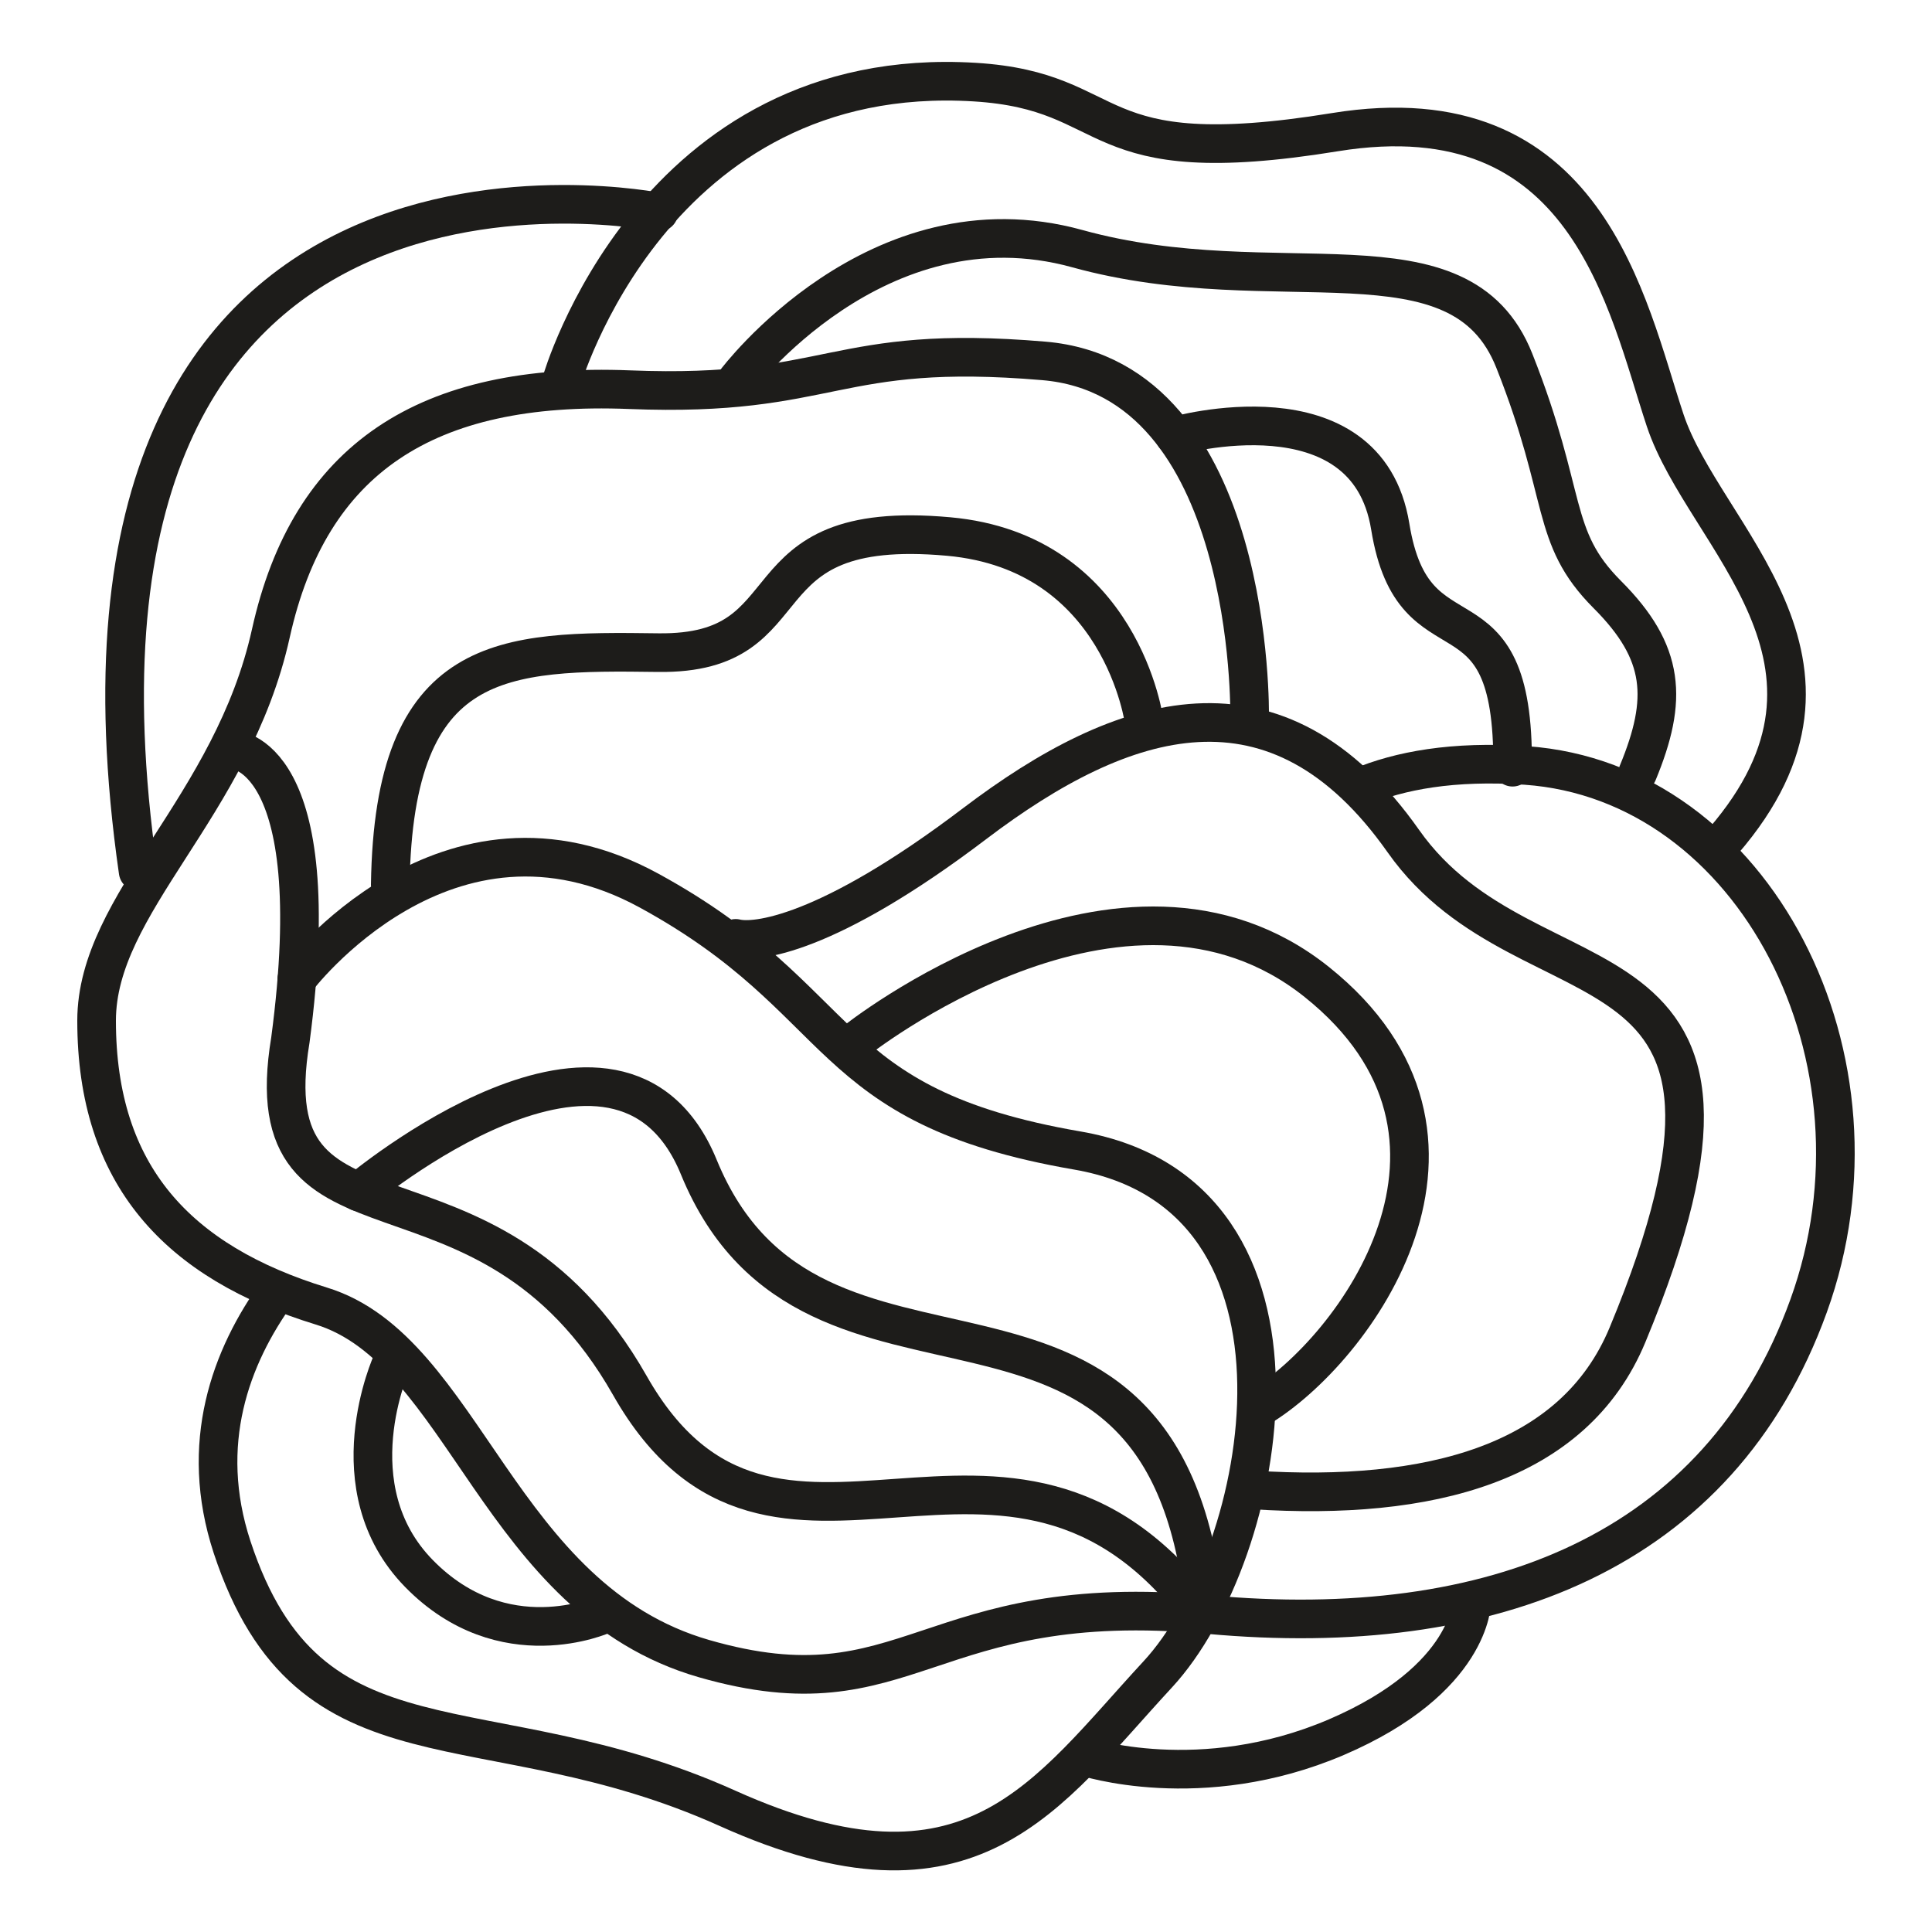
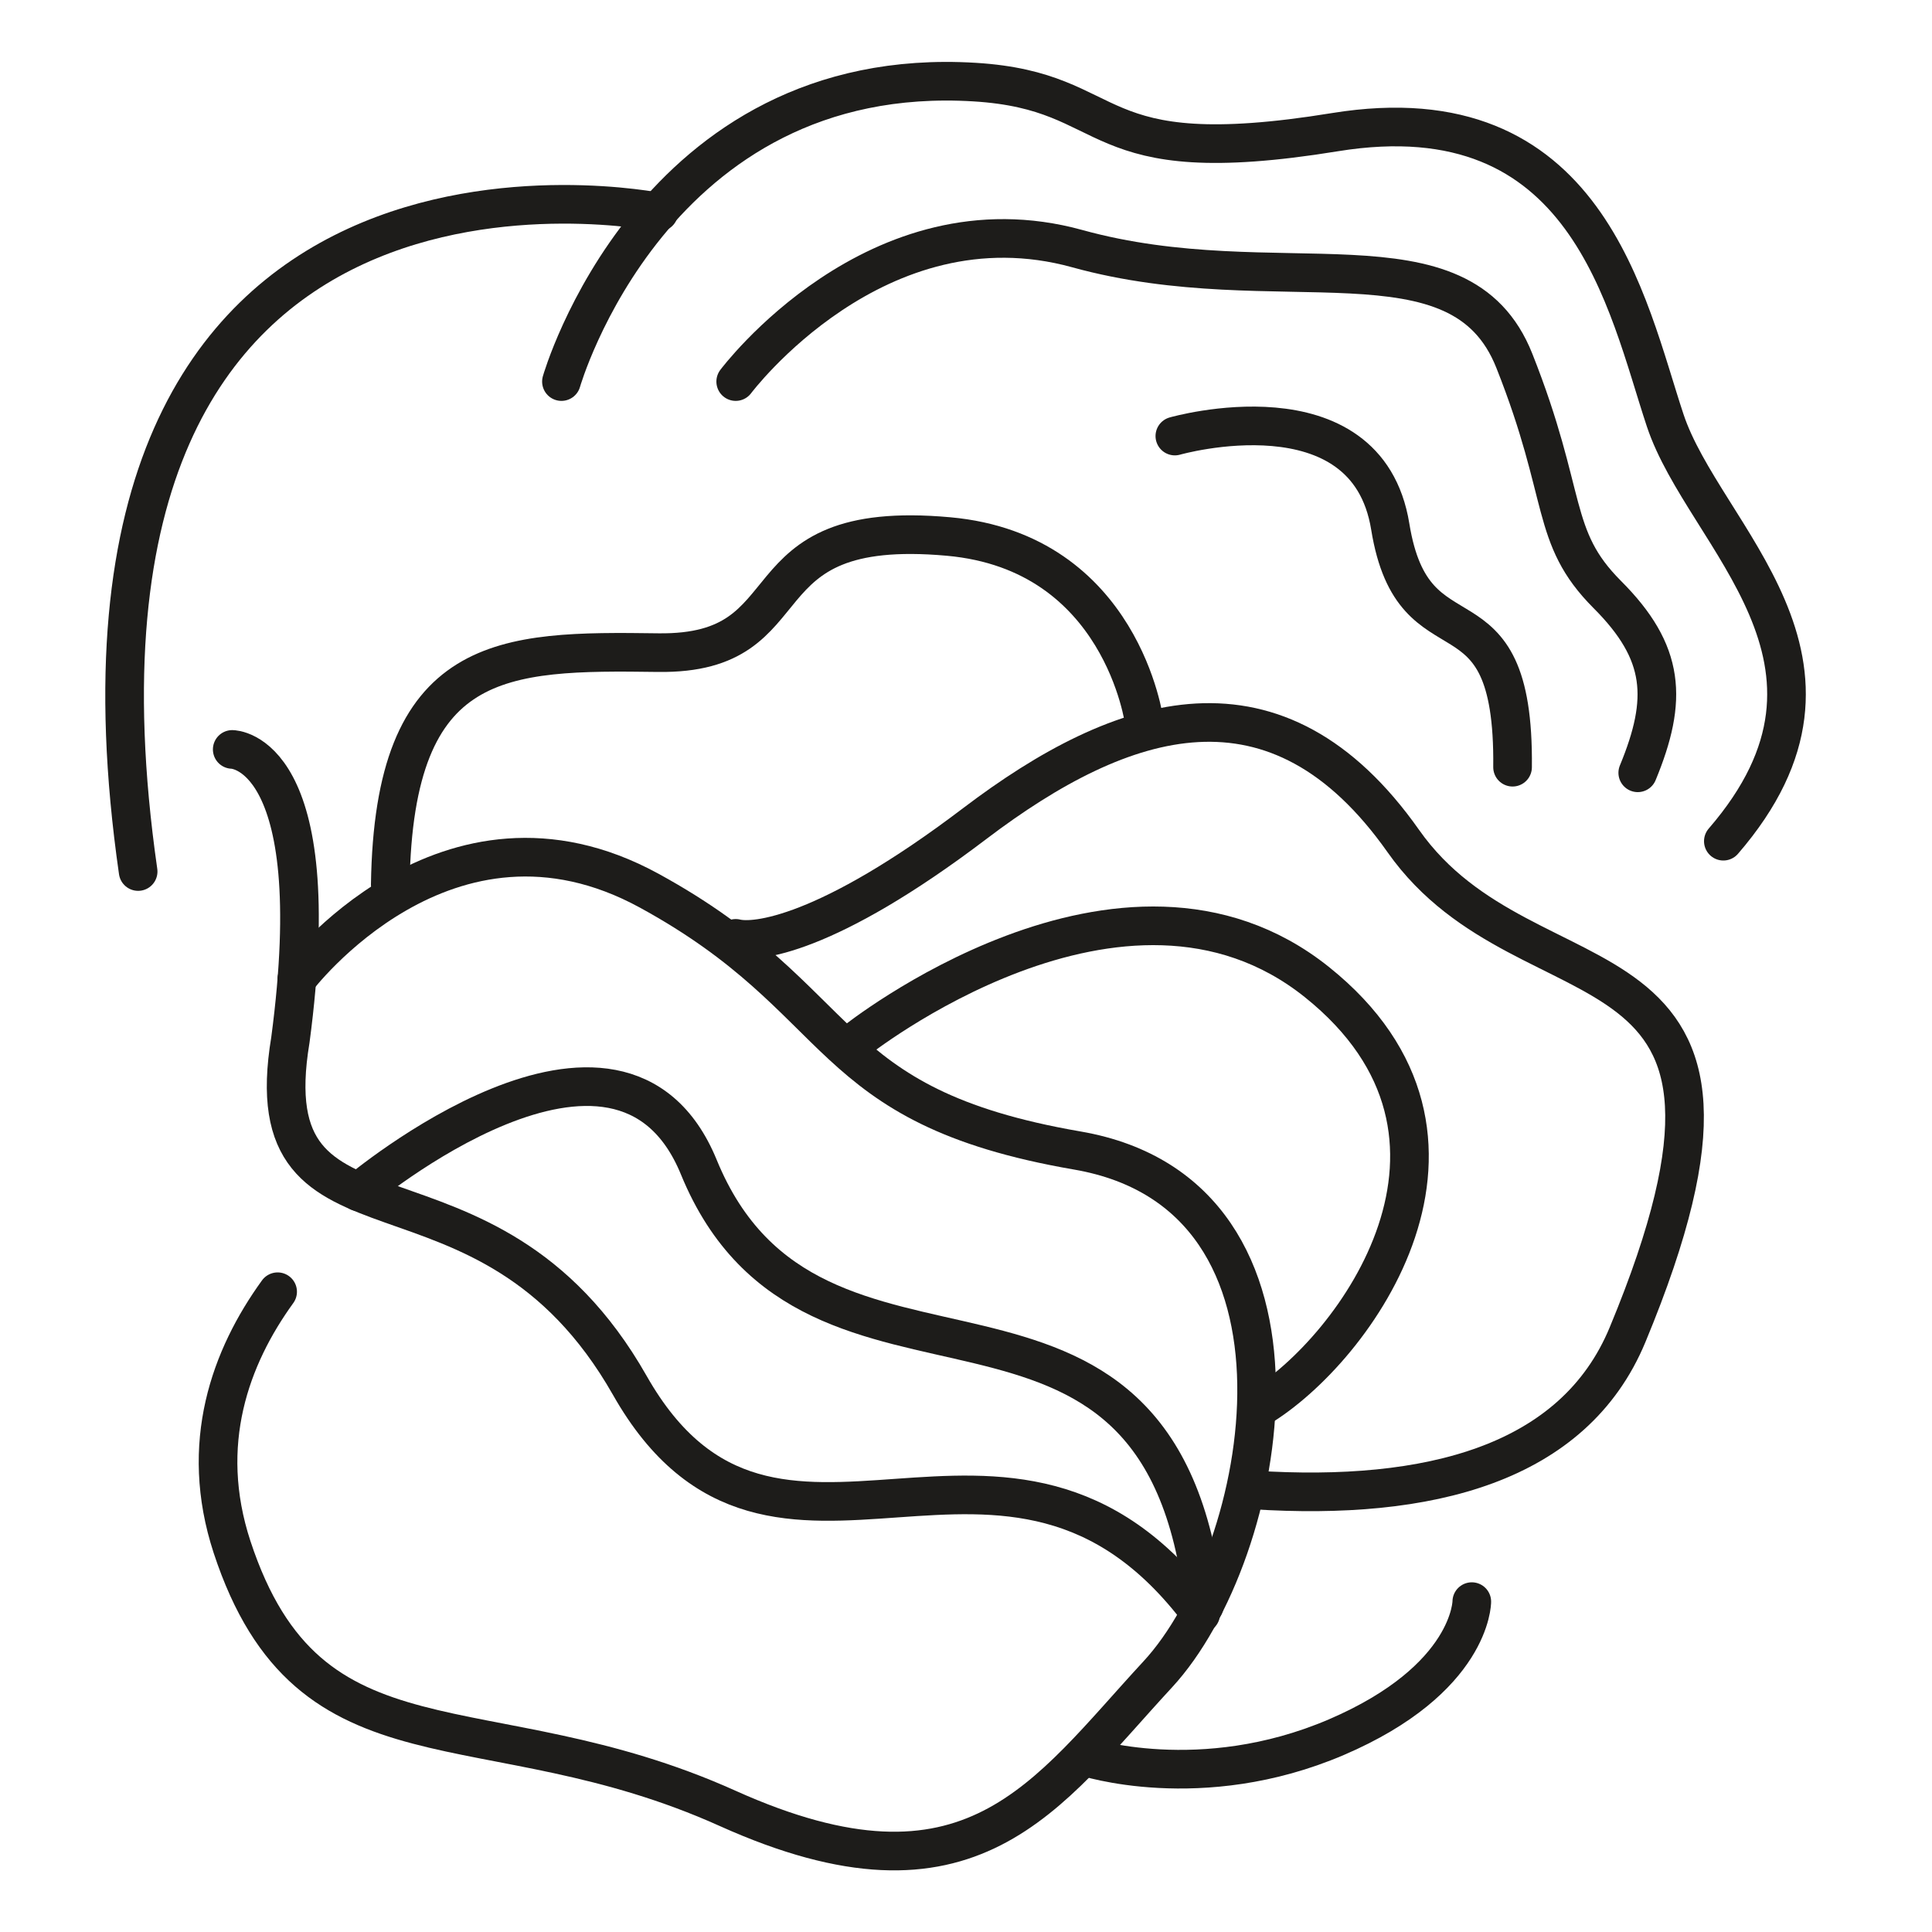
<svg xmlns="http://www.w3.org/2000/svg" viewBox="0 0 100 100" id="Capa_1">
  <defs>
    <style>.cls-1{fill:none;stroke:#1d1c1a;stroke-linecap:round;stroke-linejoin:round;stroke-width:2px;}</style>
  </defs>
  <path d="m34.1,10.98S1.29,4.31,7.15,45.11" class="cls-1" />
  <path d="m29.06,19.75s4.72-16.52,21.39-15.5c7.68.47,5.57,4.72,18.65,2.59,13.08-2.12,15.09,8.9,17.09,14.92s11.04,12.49,3.01,21.78" class="cls-1" />
  <path d="m38.08,19.75s7.29-9.75,17.68-6.88,19.81-1.28,22.62,5.8,1.81,9.09,4.81,12.1c3.01,3.01,3.15,5.43,1.58,9.23" class="cls-1" />
-   <path d="m64.68,37.07s.29-17.46-10.65-18.39-10.88,1.91-21.44,1.49-16.57,3.59-18.57,12.61-9.02,13.95-9.02,20.05c0,8.02,4.21,12.49,11.63,14.77,7.42,2.27,9.15,15.18,19.81,18.25,10.66,3.07,11.48-3.62,26.11-2.28s26.44-3.21,31.06-15.97-2.8-27.15-14.63-27.98c-3.78-.26-6.55.27-8.58,1.12" class="cls-1" />
  <path d="m60.81,22.57s9.93-2.84,11.15,4.69,6.44,2.34,6.33,12.45" class="cls-1" />
  <path d="m38.08,48.57c1,.25,4.69-.11,12.37-5.94s15.64-8.39,22.19.91,20.67,3.71,11.6,25.55c-2.78,6.7-10.29,8.61-19.35,8.03" class="cls-1" />
  <path d="m12.02,38.79s5.01,0,3.01,15.04c-2,12.03,10.08,4.69,17.57,17.88,7.49,13.19,19.52-1.58,29.55,11.82" class="cls-1" />
  <path d="m15.36,50.69s7.75-10.32,18.24-4.59,8.76,11.14,22.16,13.45,9.96,20.85,4.16,27.12c-5.8,6.27-9.64,12.61-22.26,6.93s-21.64-1.33-25.65-13.53c-1.75-5.34-.08-9.84,2.36-13.21" class="cls-1" />
-   <path d="m20.28,70.52s-2.96,6.47,1.41,10.93,9.53,2.12,9.53,2.12" class="cls-1" />
  <path d="m59.23,37.39s-1.14-8.81-10.13-9.62c-11.03-1-7,6.12-15.04,6.01s-13.68-.04-13.86,12.01" class="cls-1" />
  <path d="m18.56,61.69s13.48-11.35,17.61-1.28c5.93,14.47,23.97,2.44,26.16,22.71" class="cls-1" />
  <path d="m44.25,53.91s13.88-11.1,23.91-3.08c10.02,8.02,2,19.05-3.01,22.05" class="cls-1" />
  <path d="m56.13,90.92s6.01,2,13.03-1c7.02-3.01,7.02-7.02,7.02-7.02" class="cls-1" />
</svg>